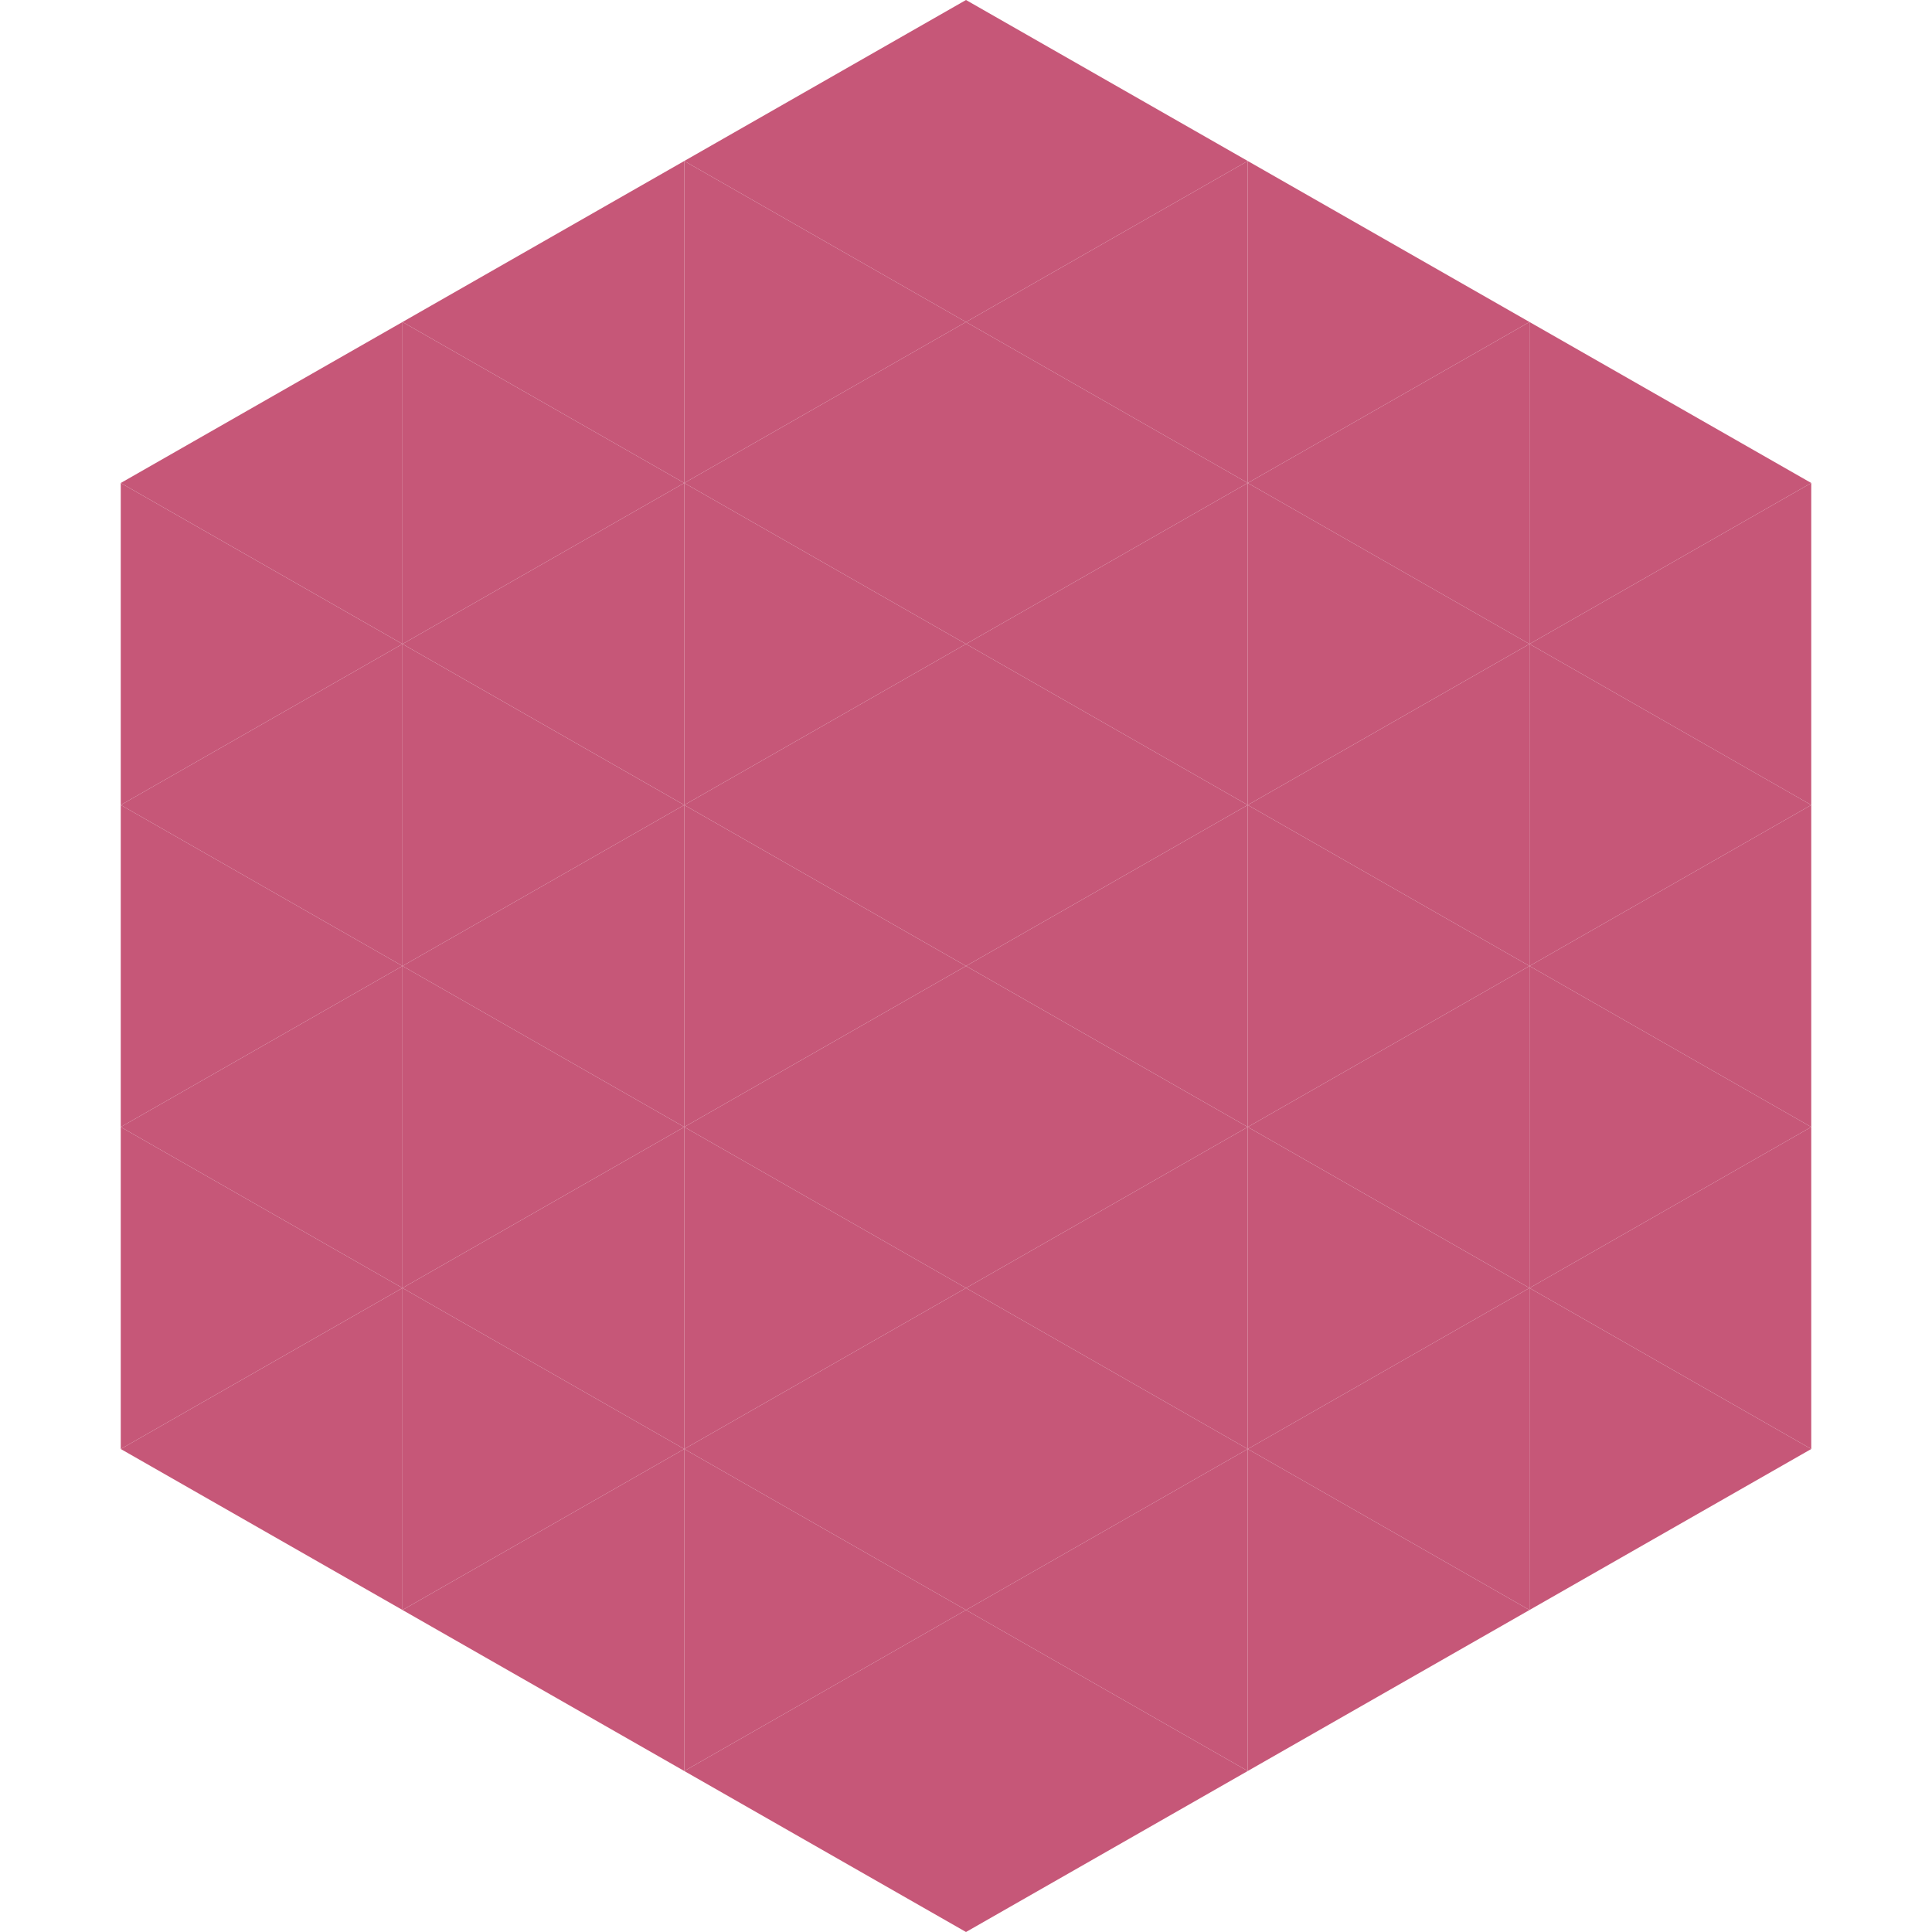
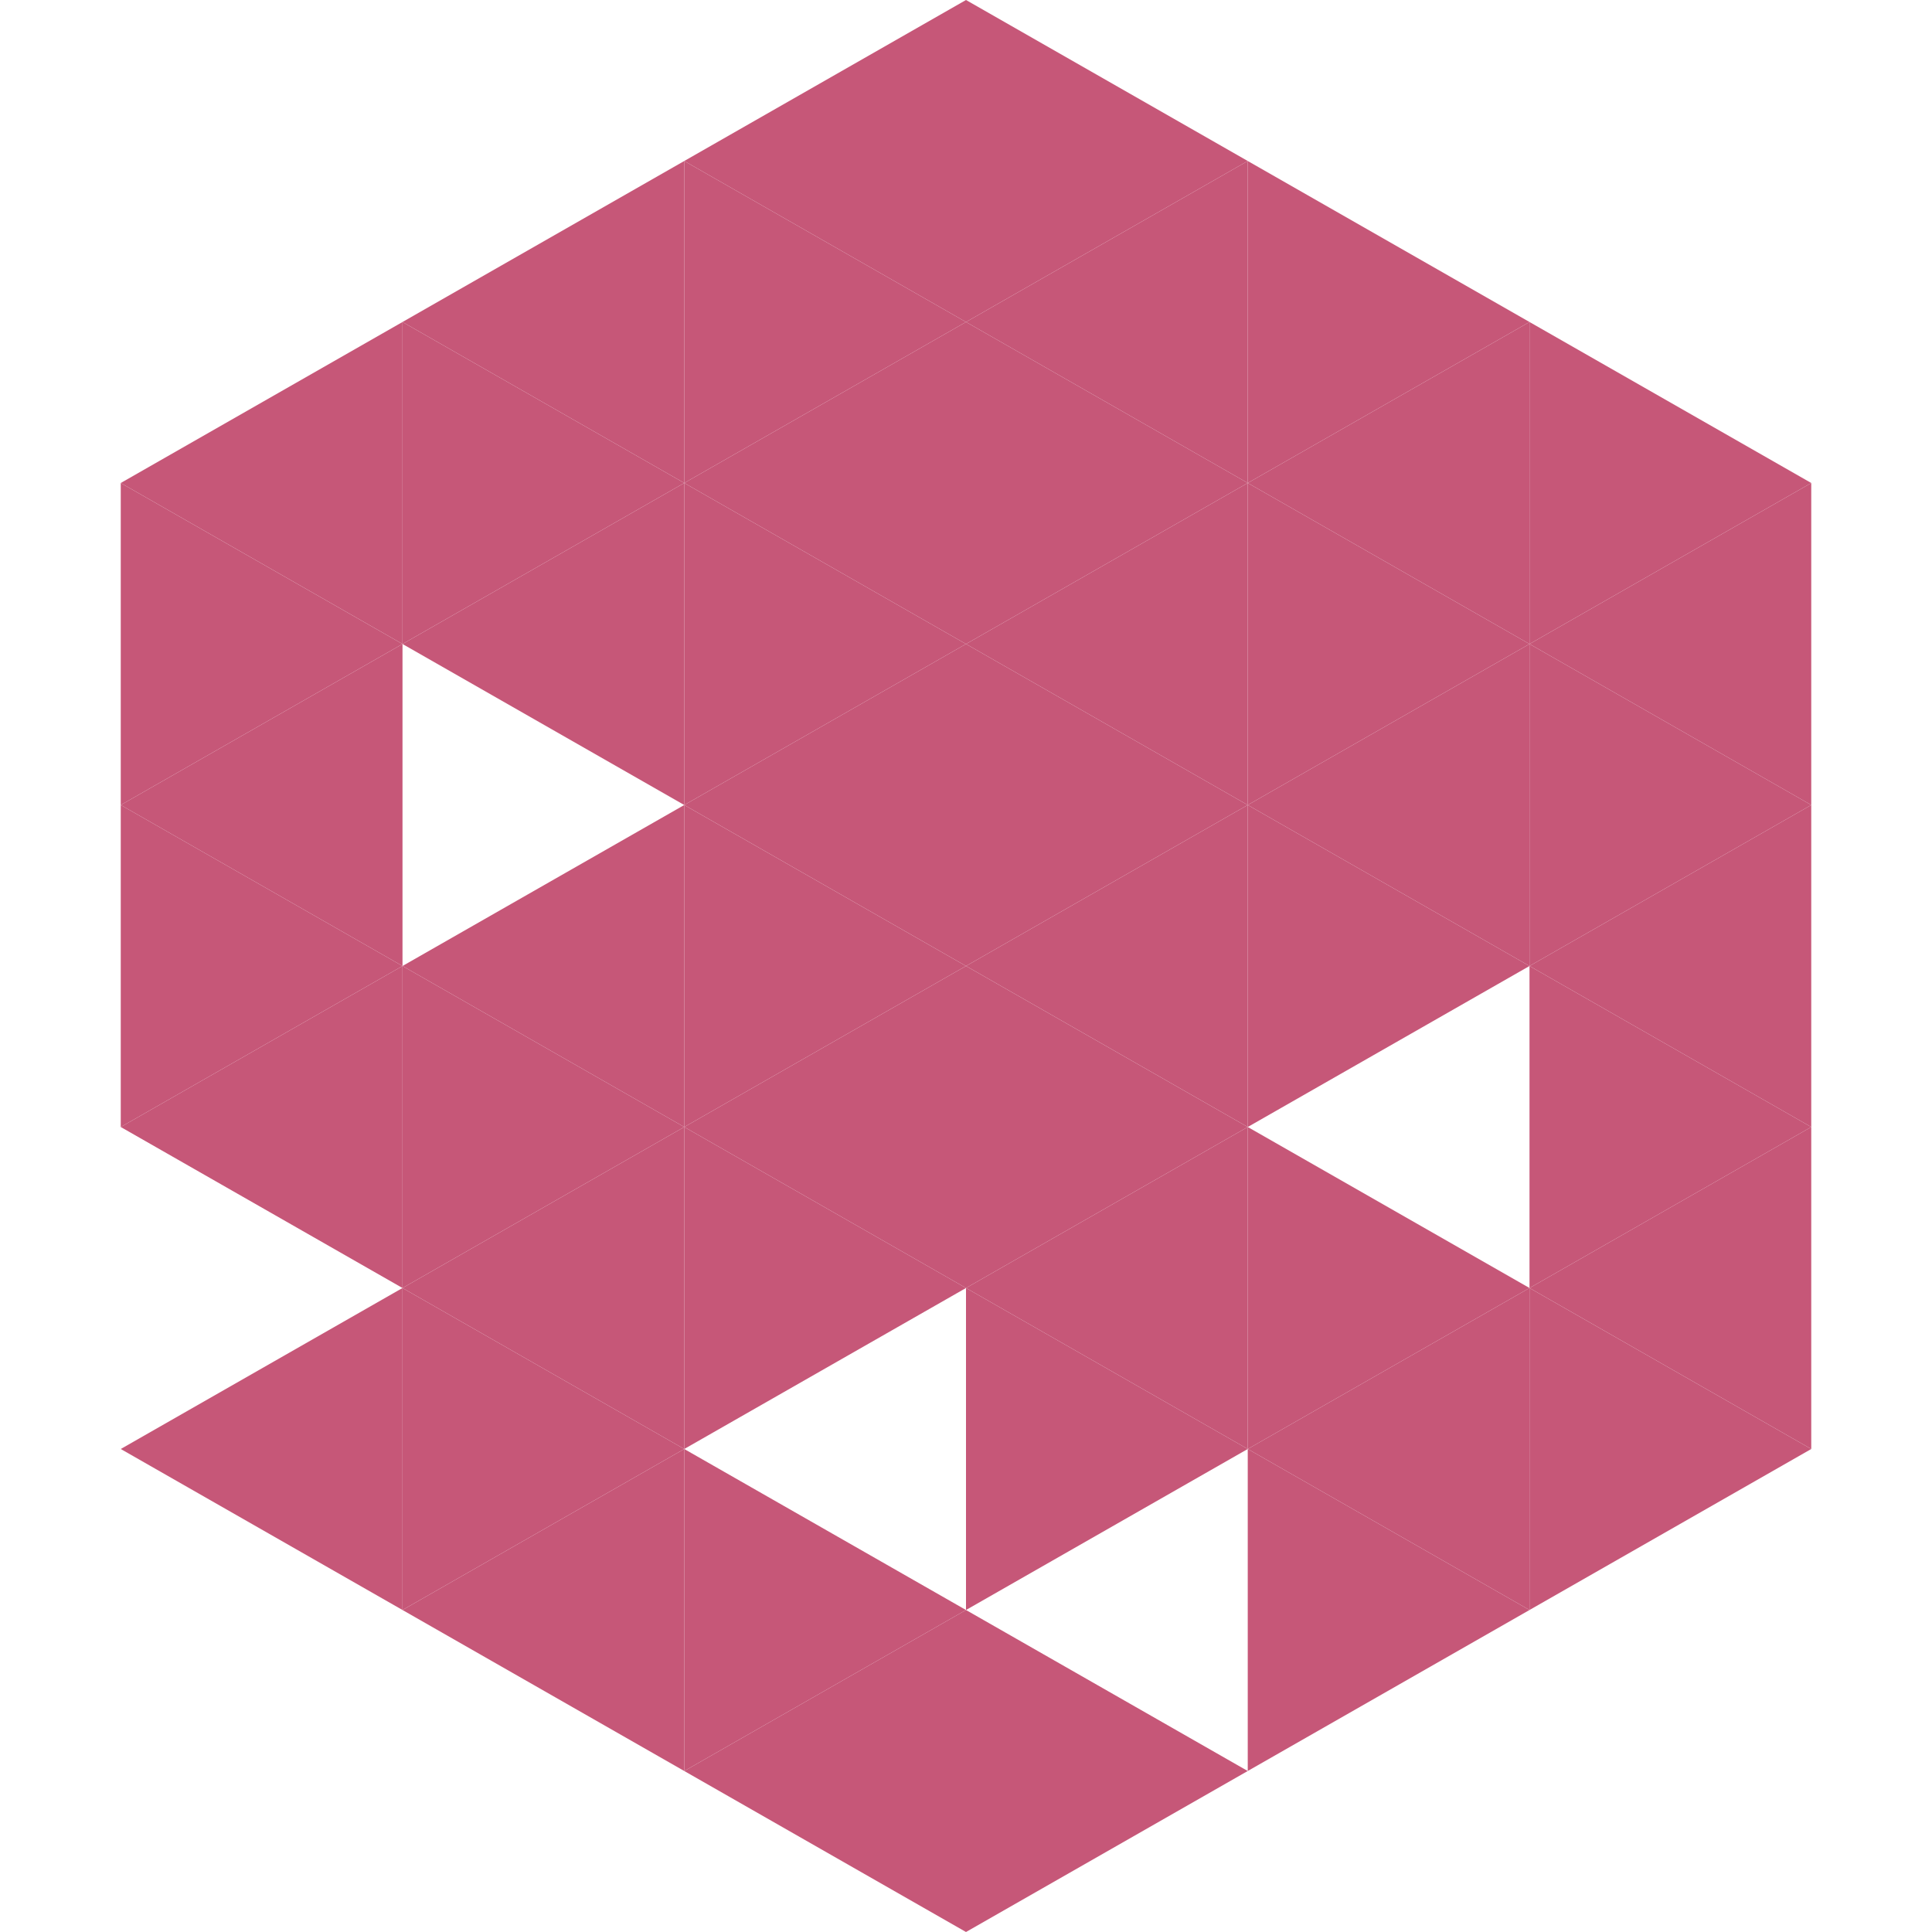
<svg xmlns="http://www.w3.org/2000/svg" width="240" height="240">
  <polygon points="50,40 15,60 50,80" style="fill:rgb(198,87,120)" />
  <polygon points="190,40 225,60 190,80" style="fill:rgb(198,87,120)" />
  <polygon points="15,60 50,80 15,100" style="fill:rgb(198,87,120)" />
  <polygon points="225,60 190,80 225,100" style="fill:rgb(198,87,120)" />
  <polygon points="50,80 15,100 50,120" style="fill:rgb(198,87,120)" />
  <polygon points="190,80 225,100 190,120" style="fill:rgb(198,87,120)" />
  <polygon points="15,100 50,120 15,140" style="fill:rgb(198,87,120)" />
  <polygon points="225,100 190,120 225,140" style="fill:rgb(198,87,120)" />
  <polygon points="50,120 15,140 50,160" style="fill:rgb(198,87,120)" />
  <polygon points="190,120 225,140 190,160" style="fill:rgb(198,87,120)" />
-   <polygon points="15,140 50,160 15,180" style="fill:rgb(198,87,120)" />
  <polygon points="225,140 190,160 225,180" style="fill:rgb(198,87,120)" />
  <polygon points="50,160 15,180 50,200" style="fill:rgb(198,87,120)" />
  <polygon points="190,160 225,180 190,200" style="fill:rgb(198,87,120)" />
  <polygon points="15,180 50,200 15,220" style="fill:rgb(255,255,255); fill-opacity:0" />
  <polygon points="225,180 190,200 225,220" style="fill:rgb(255,255,255); fill-opacity:0" />
  <polygon points="50,0 85,20 50,40" style="fill:rgb(255,255,255); fill-opacity:0" />
  <polygon points="190,0 155,20 190,40" style="fill:rgb(255,255,255); fill-opacity:0" />
  <polygon points="85,20 50,40 85,60" style="fill:rgb(198,87,120)" />
  <polygon points="155,20 190,40 155,60" style="fill:rgb(198,87,120)" />
  <polygon points="50,40 85,60 50,80" style="fill:rgb(198,87,120)" />
  <polygon points="190,40 155,60 190,80" style="fill:rgb(198,87,120)" />
  <polygon points="85,60 50,80 85,100" style="fill:rgb(198,87,120)" />
  <polygon points="155,60 190,80 155,100" style="fill:rgb(198,87,120)" />
-   <polygon points="50,80 85,100 50,120" style="fill:rgb(198,87,120)" />
  <polygon points="190,80 155,100 190,120" style="fill:rgb(198,87,120)" />
  <polygon points="85,100 50,120 85,140" style="fill:rgb(198,87,120)" />
  <polygon points="155,100 190,120 155,140" style="fill:rgb(198,87,120)" />
  <polygon points="50,120 85,140 50,160" style="fill:rgb(198,87,120)" />
-   <polygon points="190,120 155,140 190,160" style="fill:rgb(198,87,120)" />
  <polygon points="85,140 50,160 85,180" style="fill:rgb(198,87,120)" />
  <polygon points="155,140 190,160 155,180" style="fill:rgb(198,87,120)" />
  <polygon points="50,160 85,180 50,200" style="fill:rgb(198,87,120)" />
  <polygon points="190,160 155,180 190,200" style="fill:rgb(198,87,120)" />
  <polygon points="85,180 50,200 85,220" style="fill:rgb(198,87,120)" />
  <polygon points="155,180 190,200 155,220" style="fill:rgb(198,87,120)" />
  <polygon points="120,0 85,20 120,40" style="fill:rgb(198,87,120)" />
  <polygon points="120,0 155,20 120,40" style="fill:rgb(198,87,120)" />
  <polygon points="85,20 120,40 85,60" style="fill:rgb(198,87,120)" />
  <polygon points="155,20 120,40 155,60" style="fill:rgb(198,87,120)" />
  <polygon points="120,40 85,60 120,80" style="fill:rgb(198,87,120)" />
  <polygon points="120,40 155,60 120,80" style="fill:rgb(198,87,120)" />
  <polygon points="85,60 120,80 85,100" style="fill:rgb(198,87,120)" />
  <polygon points="155,60 120,80 155,100" style="fill:rgb(198,87,120)" />
  <polygon points="120,80 85,100 120,120" style="fill:rgb(198,87,120)" />
  <polygon points="120,80 155,100 120,120" style="fill:rgb(198,87,120)" />
  <polygon points="85,100 120,120 85,140" style="fill:rgb(198,87,120)" />
  <polygon points="155,100 120,120 155,140" style="fill:rgb(198,87,120)" />
  <polygon points="120,120 85,140 120,160" style="fill:rgb(198,87,120)" />
  <polygon points="120,120 155,140 120,160" style="fill:rgb(198,87,120)" />
  <polygon points="85,140 120,160 85,180" style="fill:rgb(198,87,120)" />
  <polygon points="155,140 120,160 155,180" style="fill:rgb(198,87,120)" />
-   <polygon points="120,160 85,180 120,200" style="fill:rgb(198,87,120)" />
  <polygon points="120,160 155,180 120,200" style="fill:rgb(198,87,120)" />
  <polygon points="85,180 120,200 85,220" style="fill:rgb(198,87,120)" />
-   <polygon points="155,180 120,200 155,220" style="fill:rgb(198,87,120)" />
  <polygon points="120,200 85,220 120,240" style="fill:rgb(198,87,120)" />
  <polygon points="120,200 155,220 120,240" style="fill:rgb(198,87,120)" />
  <polygon points="85,220 120,240 85,260" style="fill:rgb(255,255,255); fill-opacity:0" />
  <polygon points="155,220 120,240 155,260" style="fill:rgb(255,255,255); fill-opacity:0" />
</svg>